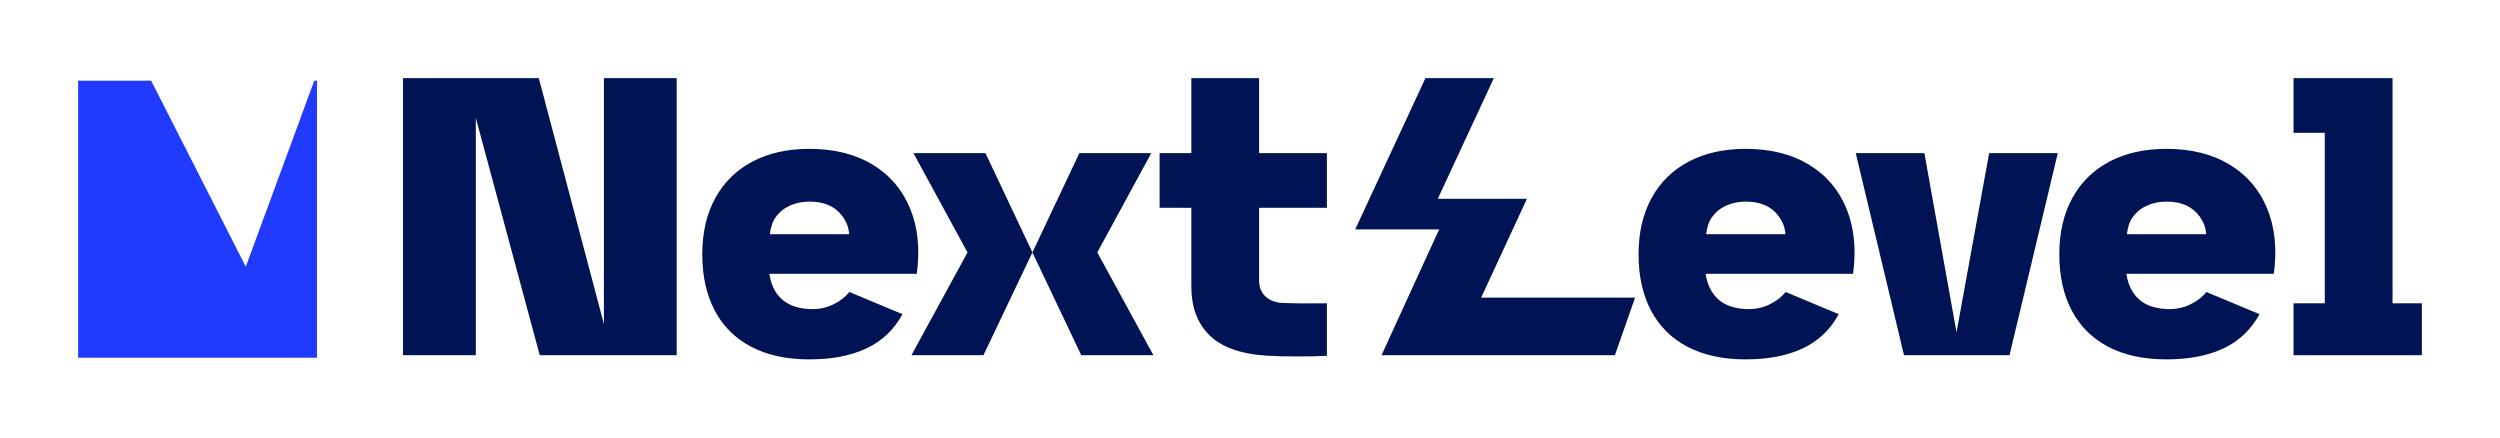
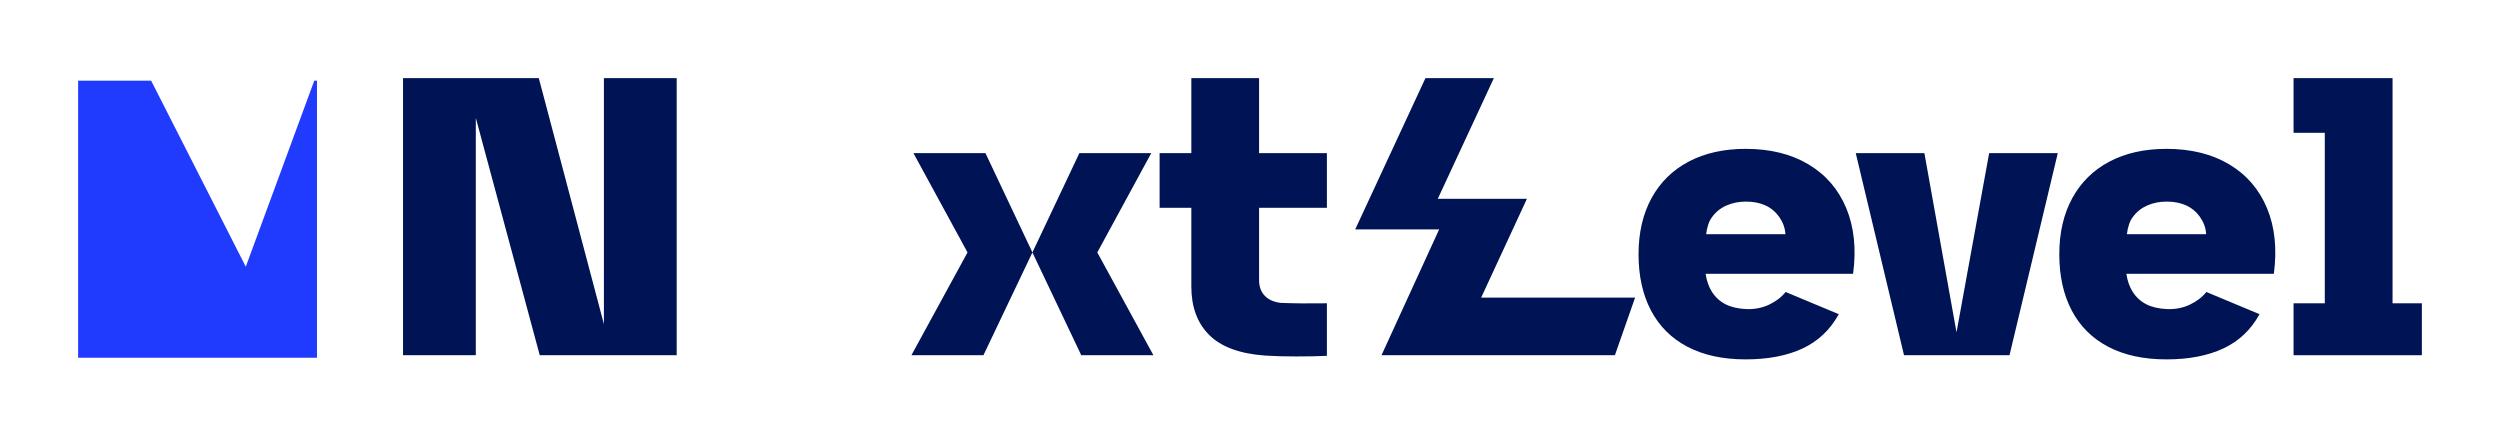
<svg xmlns="http://www.w3.org/2000/svg" width="320" height="56" viewBox="0 0 320 56" fill="none">
  <path d="M19.346 10.324L31.46 34.138L40.227 10.324H40.573V45.791H34.507H28.364H10V10.324H19.346Z" fill="#203BFE" />
  <path d="M51.588 10.001H68.967L77.3 41.486V10.001H86.616V45.467H69.087L60.904 15.09V45.467H51.588V10.001Z" fill="#001354" />
-   <path d="M89.891 32.551C89.891 29.785 90.445 27.386 91.555 25.356C92.666 23.326 94.251 21.768 96.312 20.682C98.373 19.596 100.804 19.054 103.604 19.054C106.749 19.054 109.431 19.717 111.65 21.044C113.869 22.37 115.48 24.241 116.482 26.656C117.485 29.071 117.775 31.866 117.352 35.044H98.478C98.603 35.931 98.873 36.705 99.288 37.365C99.745 38.068 100.335 38.6 101.056 38.96C101.778 39.32 102.654 39.52 103.684 39.562C104.741 39.603 105.711 39.415 106.593 38.998C107.475 38.58 108.183 38.039 108.716 37.375L115.52 40.216C114.423 42.212 112.877 43.675 110.884 44.605C108.891 45.535 106.465 46.001 103.604 46.001C100.686 46.001 98.202 45.462 96.151 44.386C94.1 43.31 92.544 41.762 91.483 39.742C90.421 37.721 89.891 35.325 89.891 32.551ZM108.692 29.974C108.662 29.554 108.581 29.164 108.448 28.805C108.315 28.447 108.126 28.092 107.881 27.741C107.387 27.07 106.787 26.58 106.082 26.27C105.377 25.96 104.561 25.804 103.635 25.804C102.73 25.804 101.901 25.97 101.148 26.301C100.396 26.632 99.783 27.122 99.31 27.772C99.107 28.028 98.941 28.35 98.812 28.736C98.684 29.123 98.595 29.535 98.544 29.974H108.692Z" fill="#001354" />
  <path d="M123.843 32.31L116.922 19.605H126.14L132.149 32.31L125.88 45.467H116.662L123.843 32.31ZM138.401 45.467L132.149 32.31L138.157 19.605H147.359L140.454 32.31L147.636 45.467H138.401Z" fill="#001354" />
  <path d="M152.491 19.605V10H161.162V19.605H169.843V26.602H161.162V35.847C161.162 36.695 161.408 37.37 161.901 37.872C162.393 38.373 163.078 38.673 163.953 38.771C165.664 38.837 167.627 38.854 169.843 38.821V45.546C168.756 45.6 167.452 45.626 165.93 45.626C164.409 45.626 163.072 45.589 161.92 45.513C158.684 45.276 156.304 44.397 154.779 42.876C153.253 41.355 152.491 39.289 152.491 36.679V26.602H148.43V19.605H152.491Z" fill="#001354" />
  <path d="M191.213 10.001L184.036 25.45H195.444L186.174 45.467H176.833L184.212 29.361H173.467L182.457 10.001H191.213ZM180.947 38.09H209.294L206.706 45.467H177.55L180.947 38.09Z" fill="#001354" />
  <path d="M209.734 32.551C209.734 29.785 210.289 27.386 211.399 25.356C212.509 23.326 214.095 21.768 216.156 20.682C218.217 19.596 220.648 19.054 223.448 19.054C226.593 19.054 229.274 19.717 231.493 21.044C233.713 22.37 235.324 24.241 236.326 26.656C237.329 29.071 237.619 31.866 237.196 35.044H218.322C218.447 35.931 218.717 36.705 219.132 37.365C219.589 38.068 220.178 38.6 220.9 38.96C221.622 39.32 222.498 39.52 223.528 39.562C224.585 39.603 225.554 39.415 226.436 38.998C227.319 38.58 228.027 38.039 228.56 37.375L235.363 40.216C234.266 42.212 232.721 43.675 230.728 44.605C228.735 45.535 226.308 46.001 223.448 46.001C220.53 46.001 218.045 45.462 215.995 44.386C213.944 43.31 212.388 41.762 211.326 39.742C210.265 37.721 209.734 35.325 209.734 32.551ZM228.535 29.974C228.506 29.554 228.424 29.164 228.291 28.805C228.158 28.447 227.97 28.092 227.725 27.741C227.231 27.07 226.631 26.58 225.925 26.27C225.22 25.96 224.405 25.804 223.479 25.804C222.574 25.804 221.745 25.97 220.992 26.301C220.239 26.632 219.627 27.122 219.153 27.772C218.95 28.028 218.785 28.35 218.656 28.736C218.528 29.123 218.438 29.535 218.388 29.974H228.535Z" fill="#001354" />
  <path d="M237.537 19.605H246.322L250.434 42.54L254.611 19.605H263.395L257.217 45.467H243.715L237.537 19.605Z" fill="#001354" />
  <path d="M263.59 32.551C263.59 29.785 264.145 27.386 265.255 25.356C266.365 23.326 267.951 21.768 270.012 20.682C272.072 19.596 274.503 19.054 277.303 19.054C280.448 19.054 283.13 19.717 285.349 21.044C287.568 22.37 289.179 24.241 290.182 26.656C291.184 29.071 291.474 31.866 291.051 35.044H272.177C272.302 35.931 272.572 36.705 272.988 37.365C273.445 38.068 274.034 38.6 274.756 38.96C275.477 39.32 276.353 39.52 277.383 39.562C278.44 39.603 279.41 39.415 280.292 38.998C281.174 38.58 281.882 38.039 282.415 37.375L289.219 40.216C288.122 42.212 286.577 43.675 284.583 44.605C282.591 45.535 280.164 46.001 277.303 46.001C274.385 46.001 271.901 45.462 269.85 44.386C267.8 43.31 266.244 41.762 265.182 39.742C264.12 37.721 263.59 35.325 263.59 32.551ZM282.391 29.974C282.361 29.554 282.28 29.164 282.147 28.805C282.014 28.447 281.825 28.092 281.581 27.741C281.086 27.07 280.486 26.58 279.781 26.27C279.076 25.96 278.26 25.804 277.335 25.804C276.429 25.804 275.6 25.97 274.847 26.301C274.095 26.632 273.482 27.122 273.009 27.772C272.806 28.028 272.64 28.35 272.512 28.736C272.383 29.123 272.294 29.535 272.243 29.974H282.391Z" fill="#001354" />
  <path d="M293.576 38.822H297.574V16.998H293.576V10.001H306.246V38.822H309.999V45.467H293.576V38.822Z" fill="#001354" />
</svg>